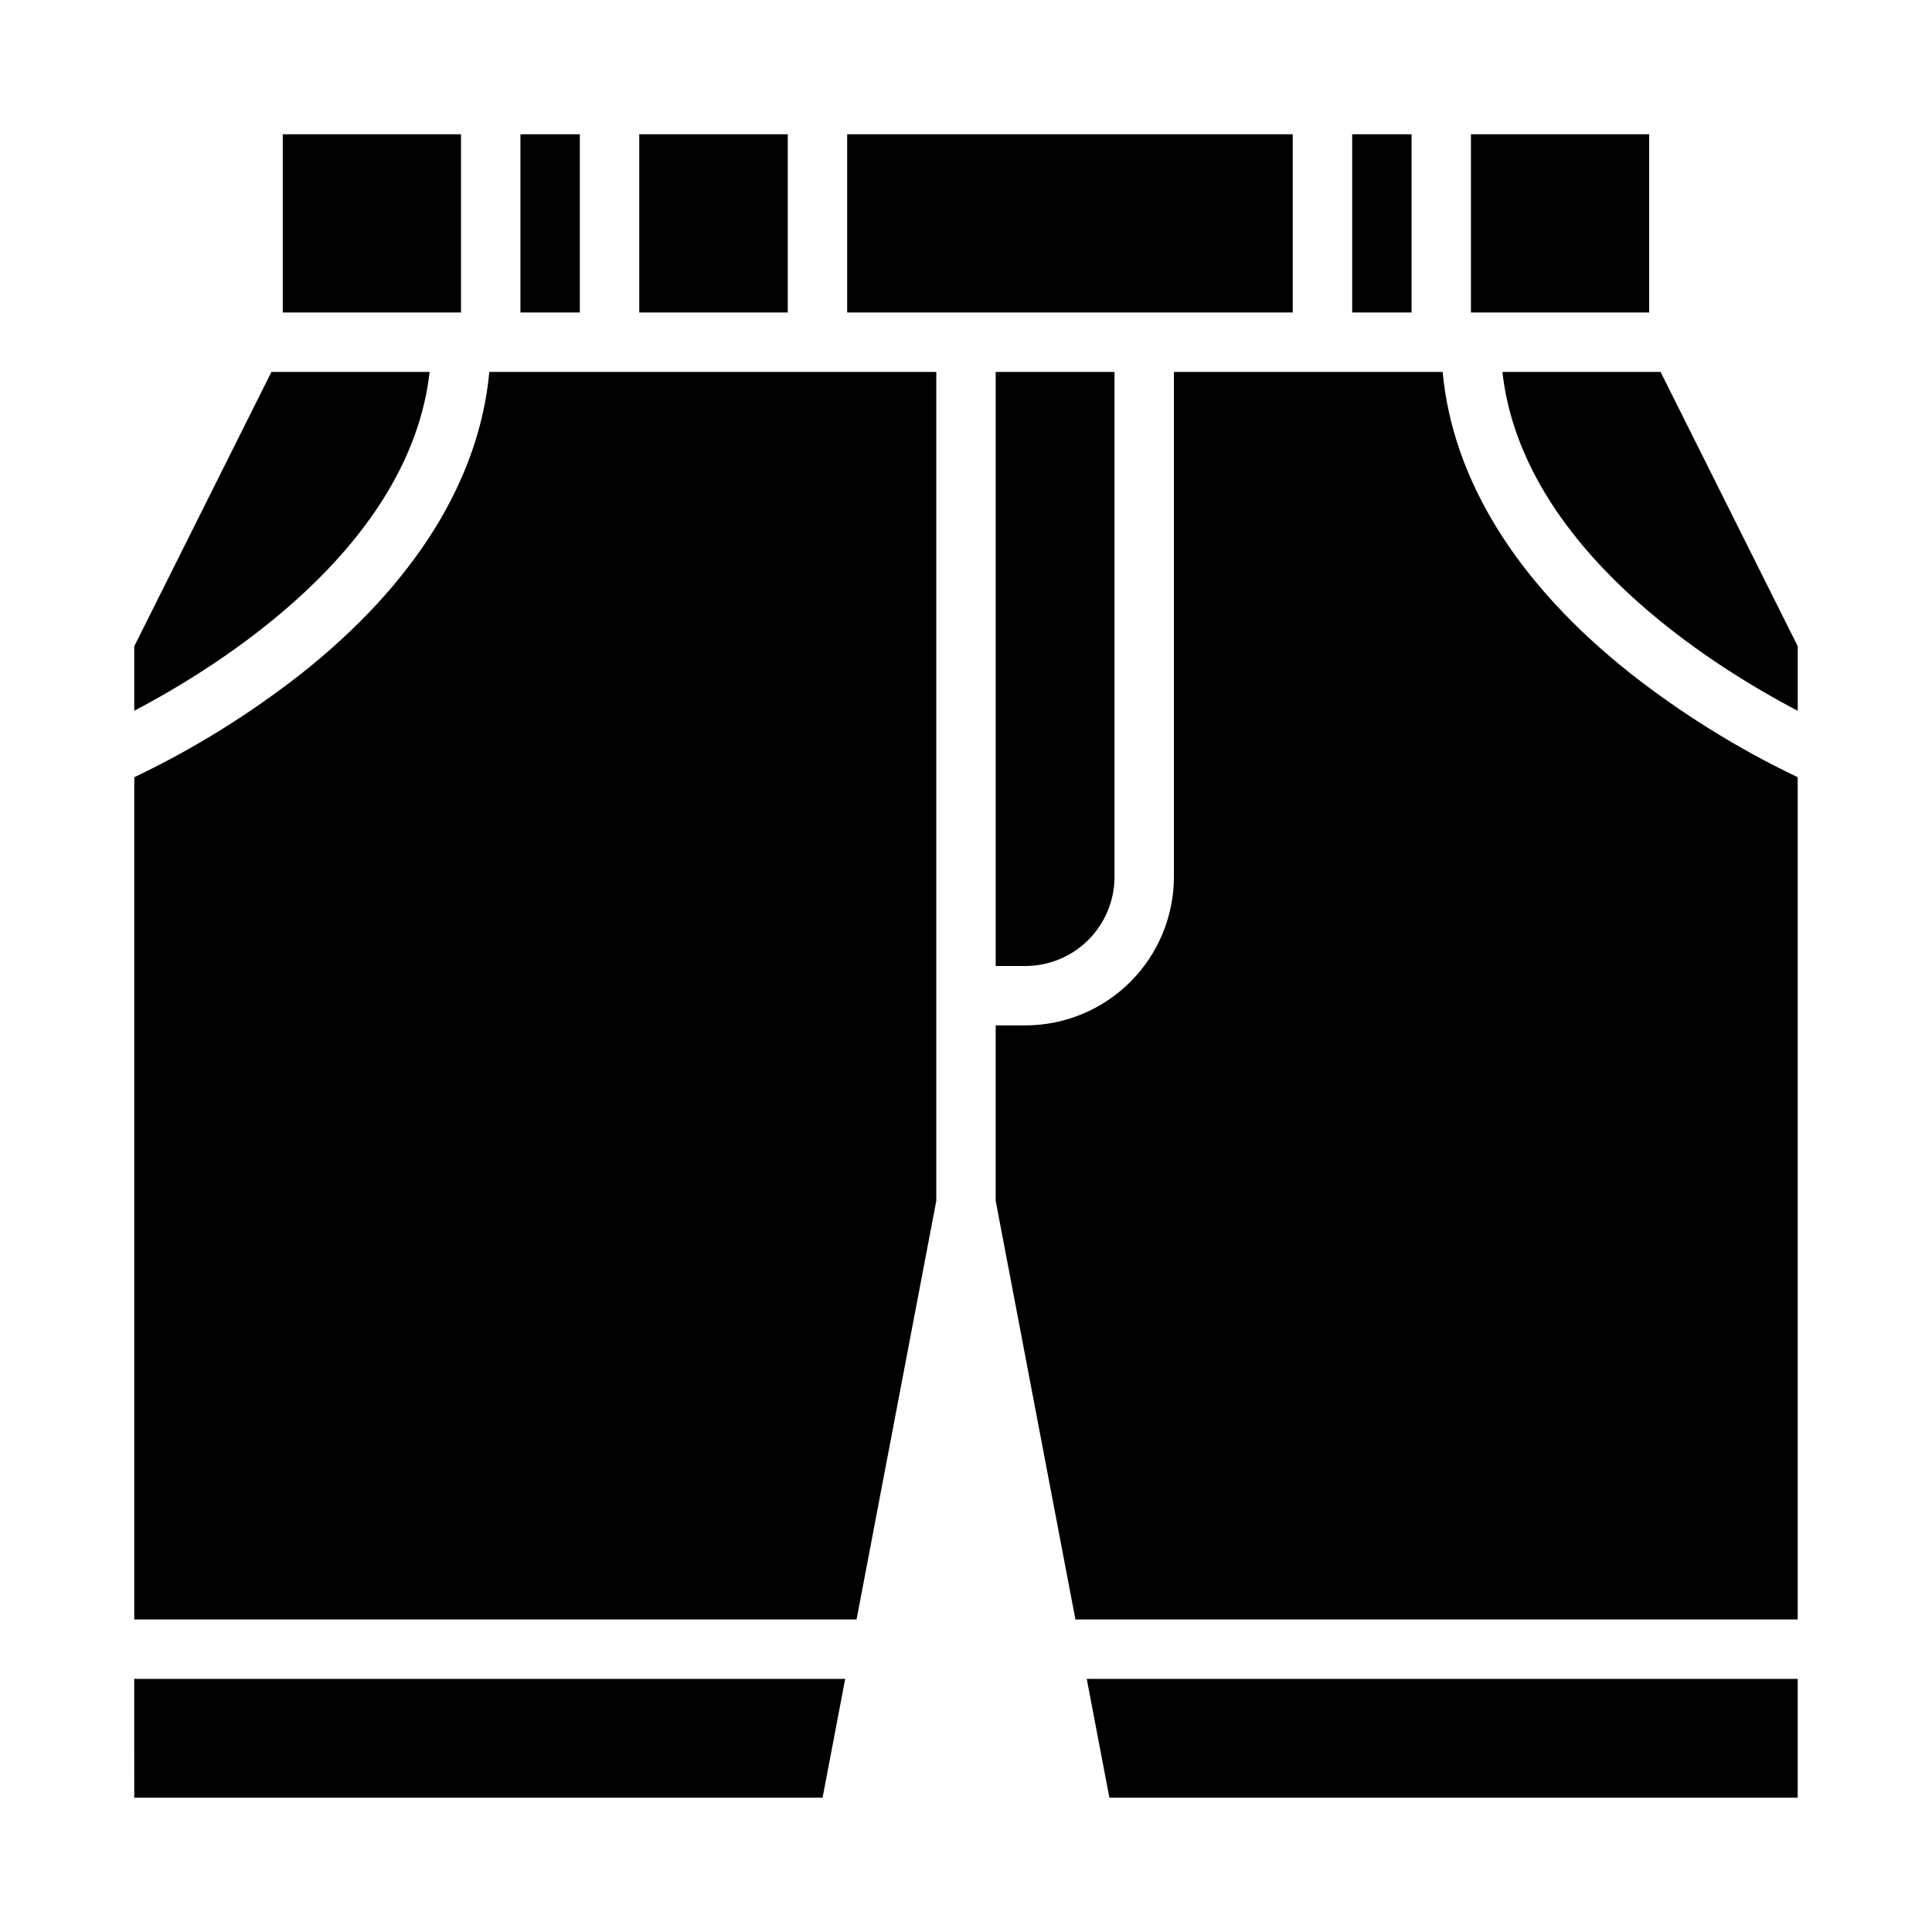
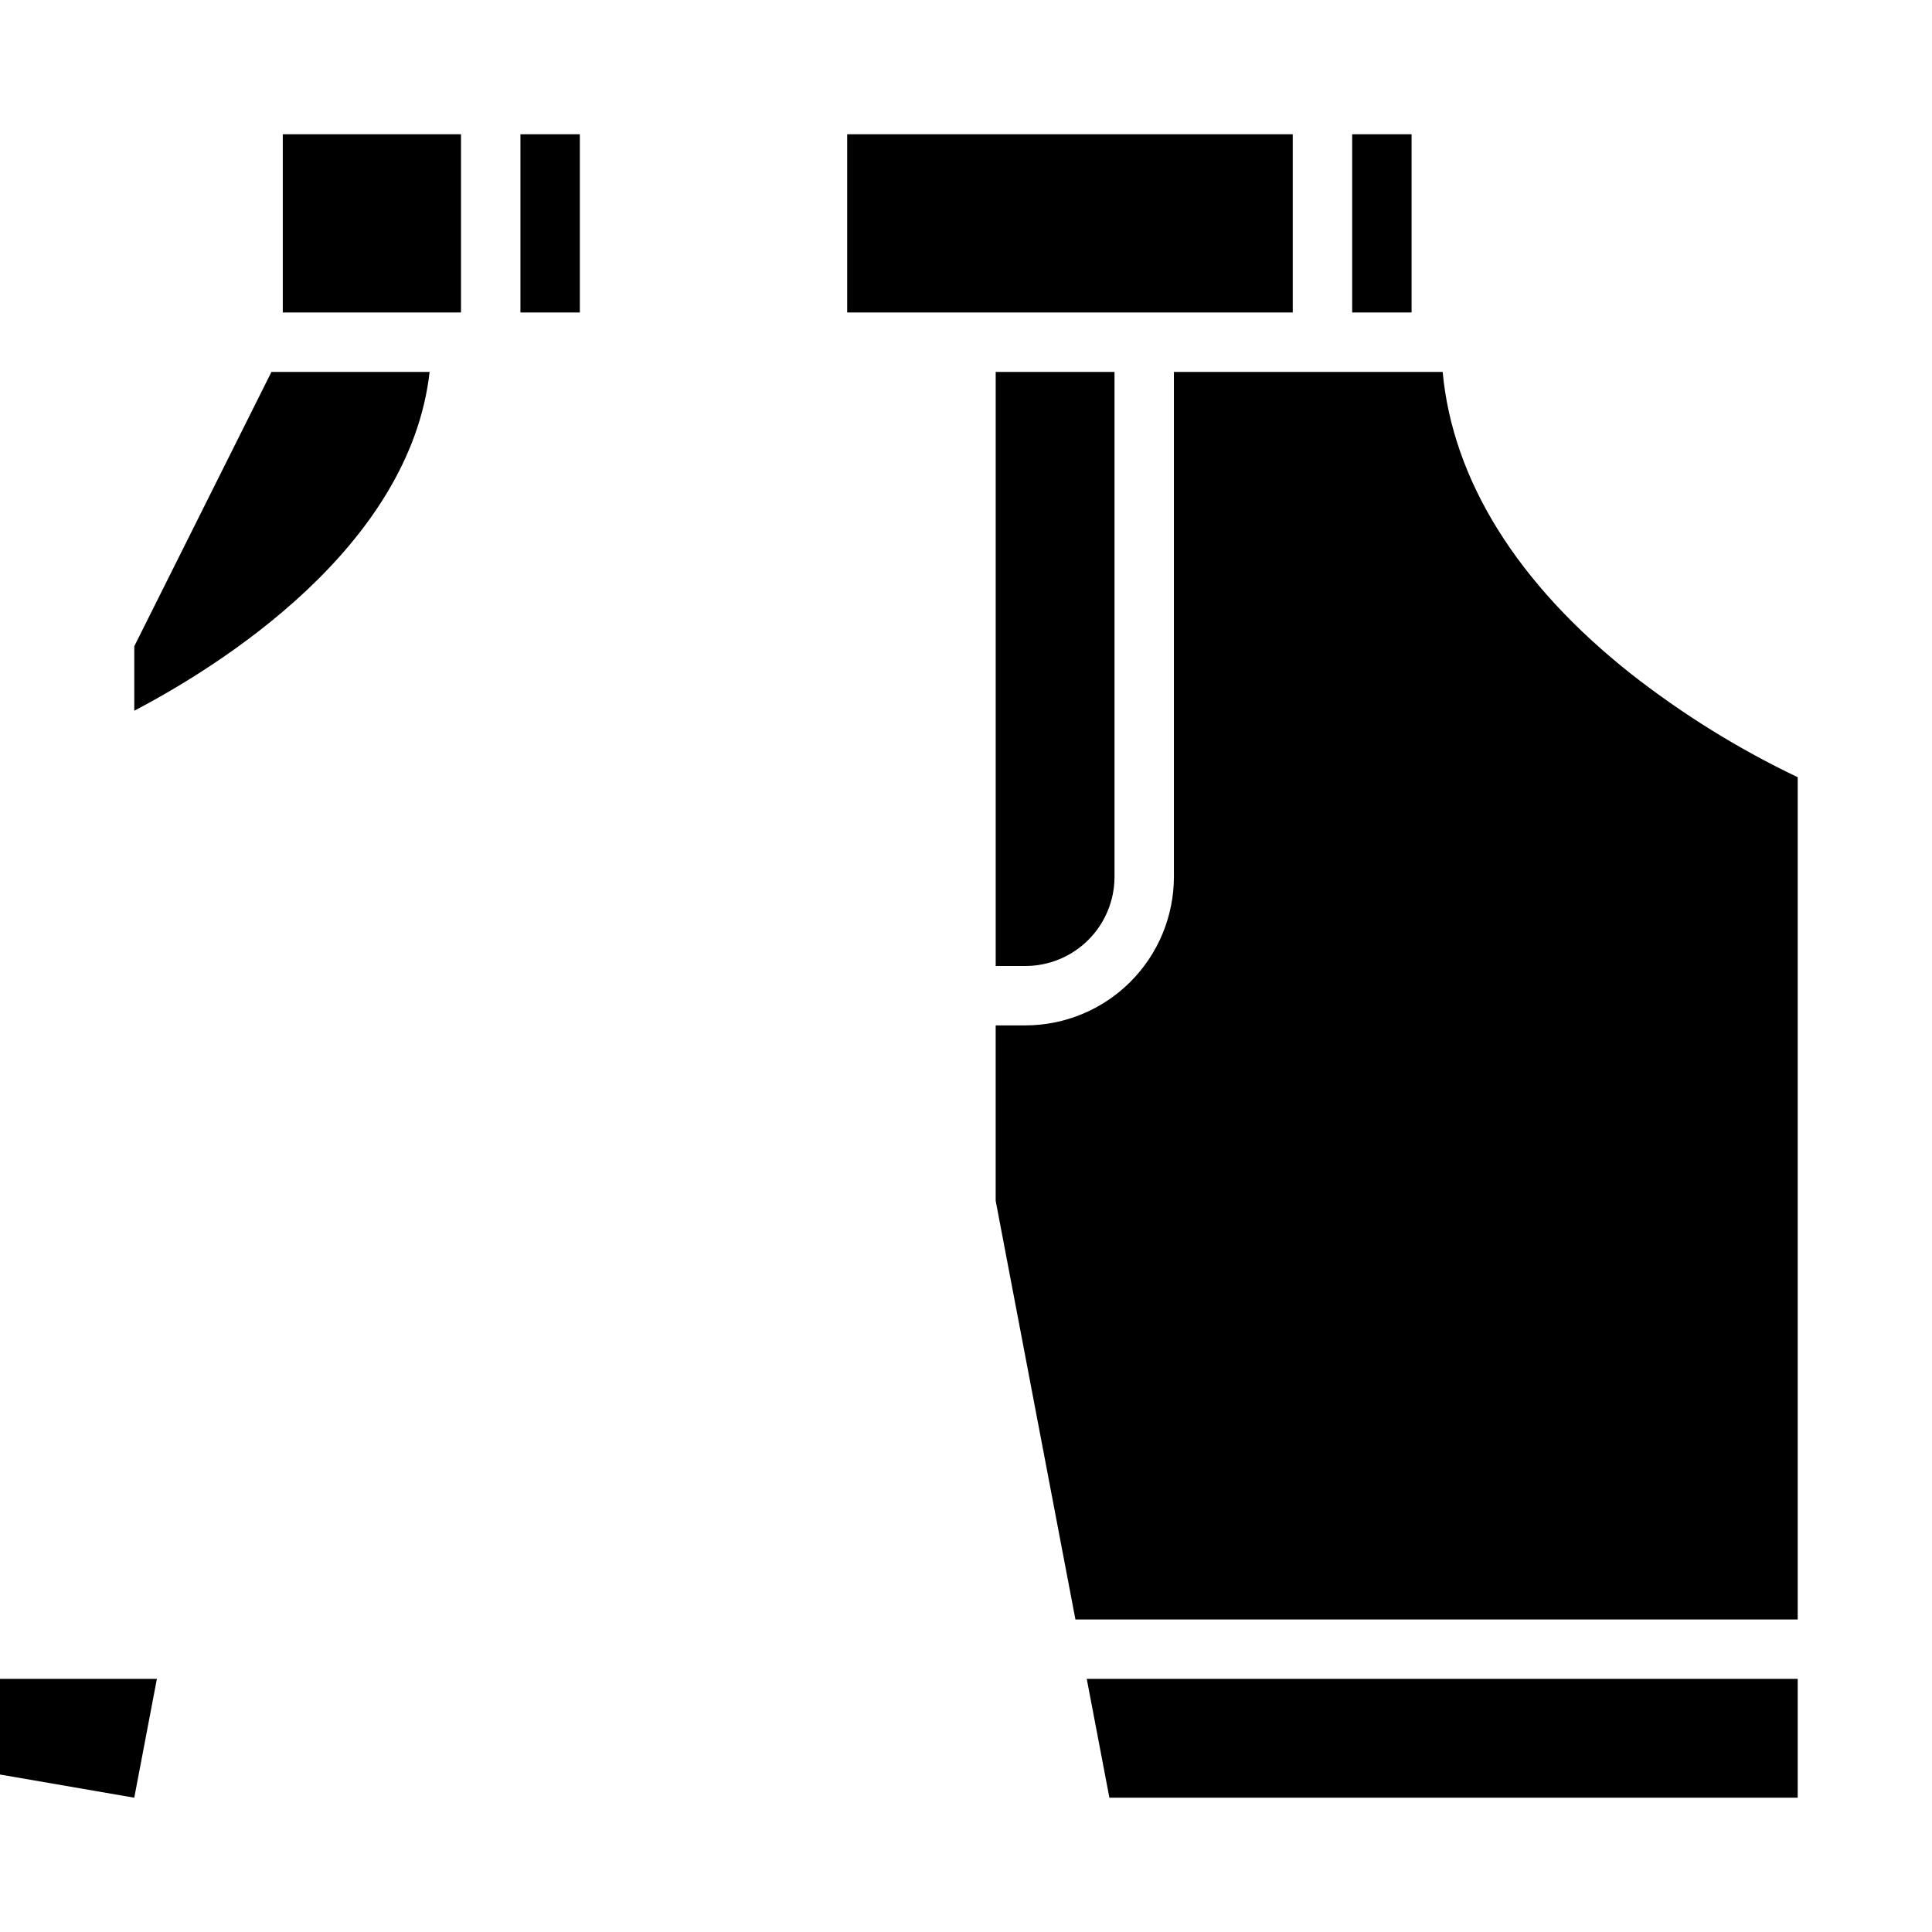
<svg xmlns="http://www.w3.org/2000/svg" fill="#000000" width="800px" height="800px" version="1.1" viewBox="144 144 512 512">
  <g>
    <path d="m526.32 242.56h-71.223v133.82c-0.012 10.434-4.16 20.441-11.539 27.82s-17.383 11.527-27.82 11.539h-7.871v46.488l21.133 110.95h191.41v-223.21c-15.711-7.496-30.551-16.703-44.246-27.445-30.102-23.832-47.191-51.332-49.844-79.973z" />
    <path d="m368.51 179.58h118.08v47.23h-118.08z" />
    <path d="m415.74 400c6.262-0.008 12.266-2.5 16.691-6.926 4.426-4.43 6.918-10.43 6.926-16.691v-133.82h-31.488v157.44z" />
-     <path d="m223.83 322.53c-13.695 10.742-28.535 19.949-44.246 27.445v223.21h191.41l21.133-110.95v-219.67h-118.45c-2.652 28.641-19.738 56.141-49.844 79.973z" />
    <path d="m438 620.41h182.41v-31.488h-188.41z" />
-     <path d="m542.15 242.56c5.223 46.637 55.633 77.977 78.266 89.805v-17.098l-36.352-72.707z" />
-     <path d="m179.58 620.41h182.41l5.996-31.488h-188.41z" />
-     <path d="m533.82 179.58h47.23v47.23h-47.23z" />
+     <path d="m179.58 620.41l5.996-31.488h-188.41z" />
    <path d="m502.34 179.58h15.742v47.23h-15.742z" />
    <path d="m257.85 242.56h-41.914l-36.352 72.707v17.082c22.633-11.855 73.031-43.254 78.266-89.789z" />
-     <path d="m313.41 179.58h39.359v47.23h-39.359z" />
    <path d="m281.92 179.58h15.742v47.23h-15.742z" />
    <path d="m218.94 179.58h47.23v47.23h-47.23z" />
  </g>
</svg>